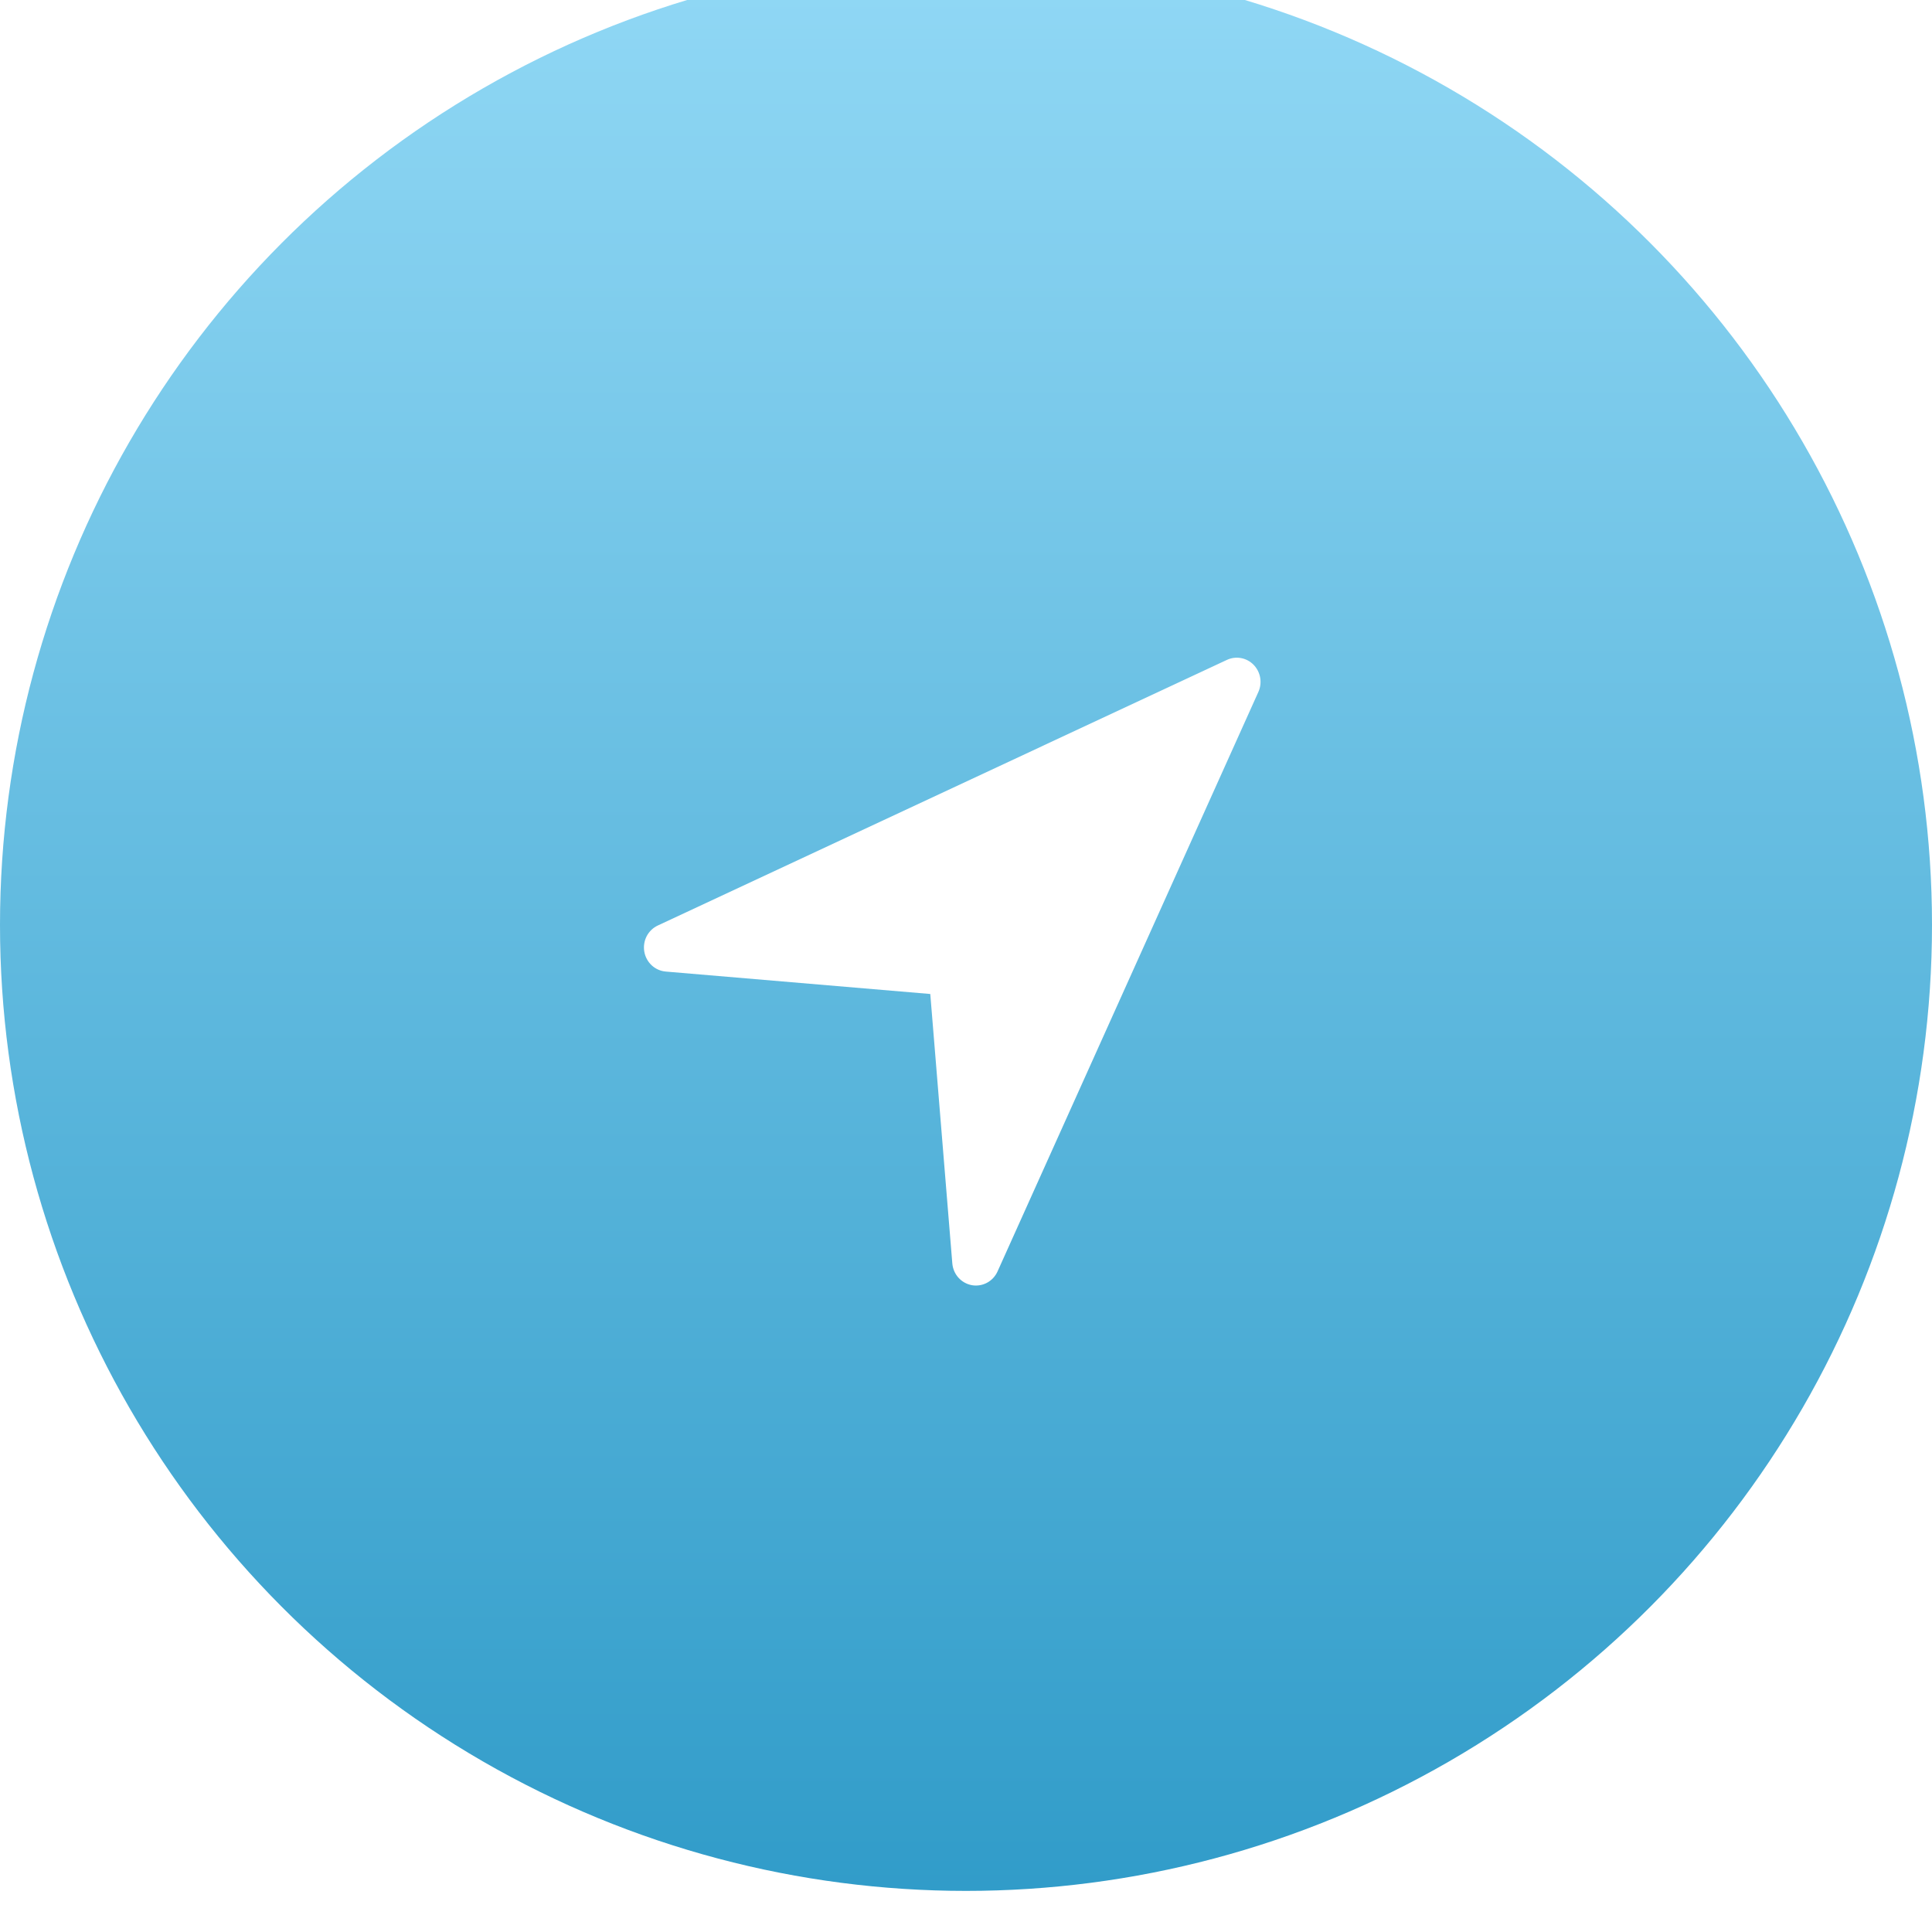
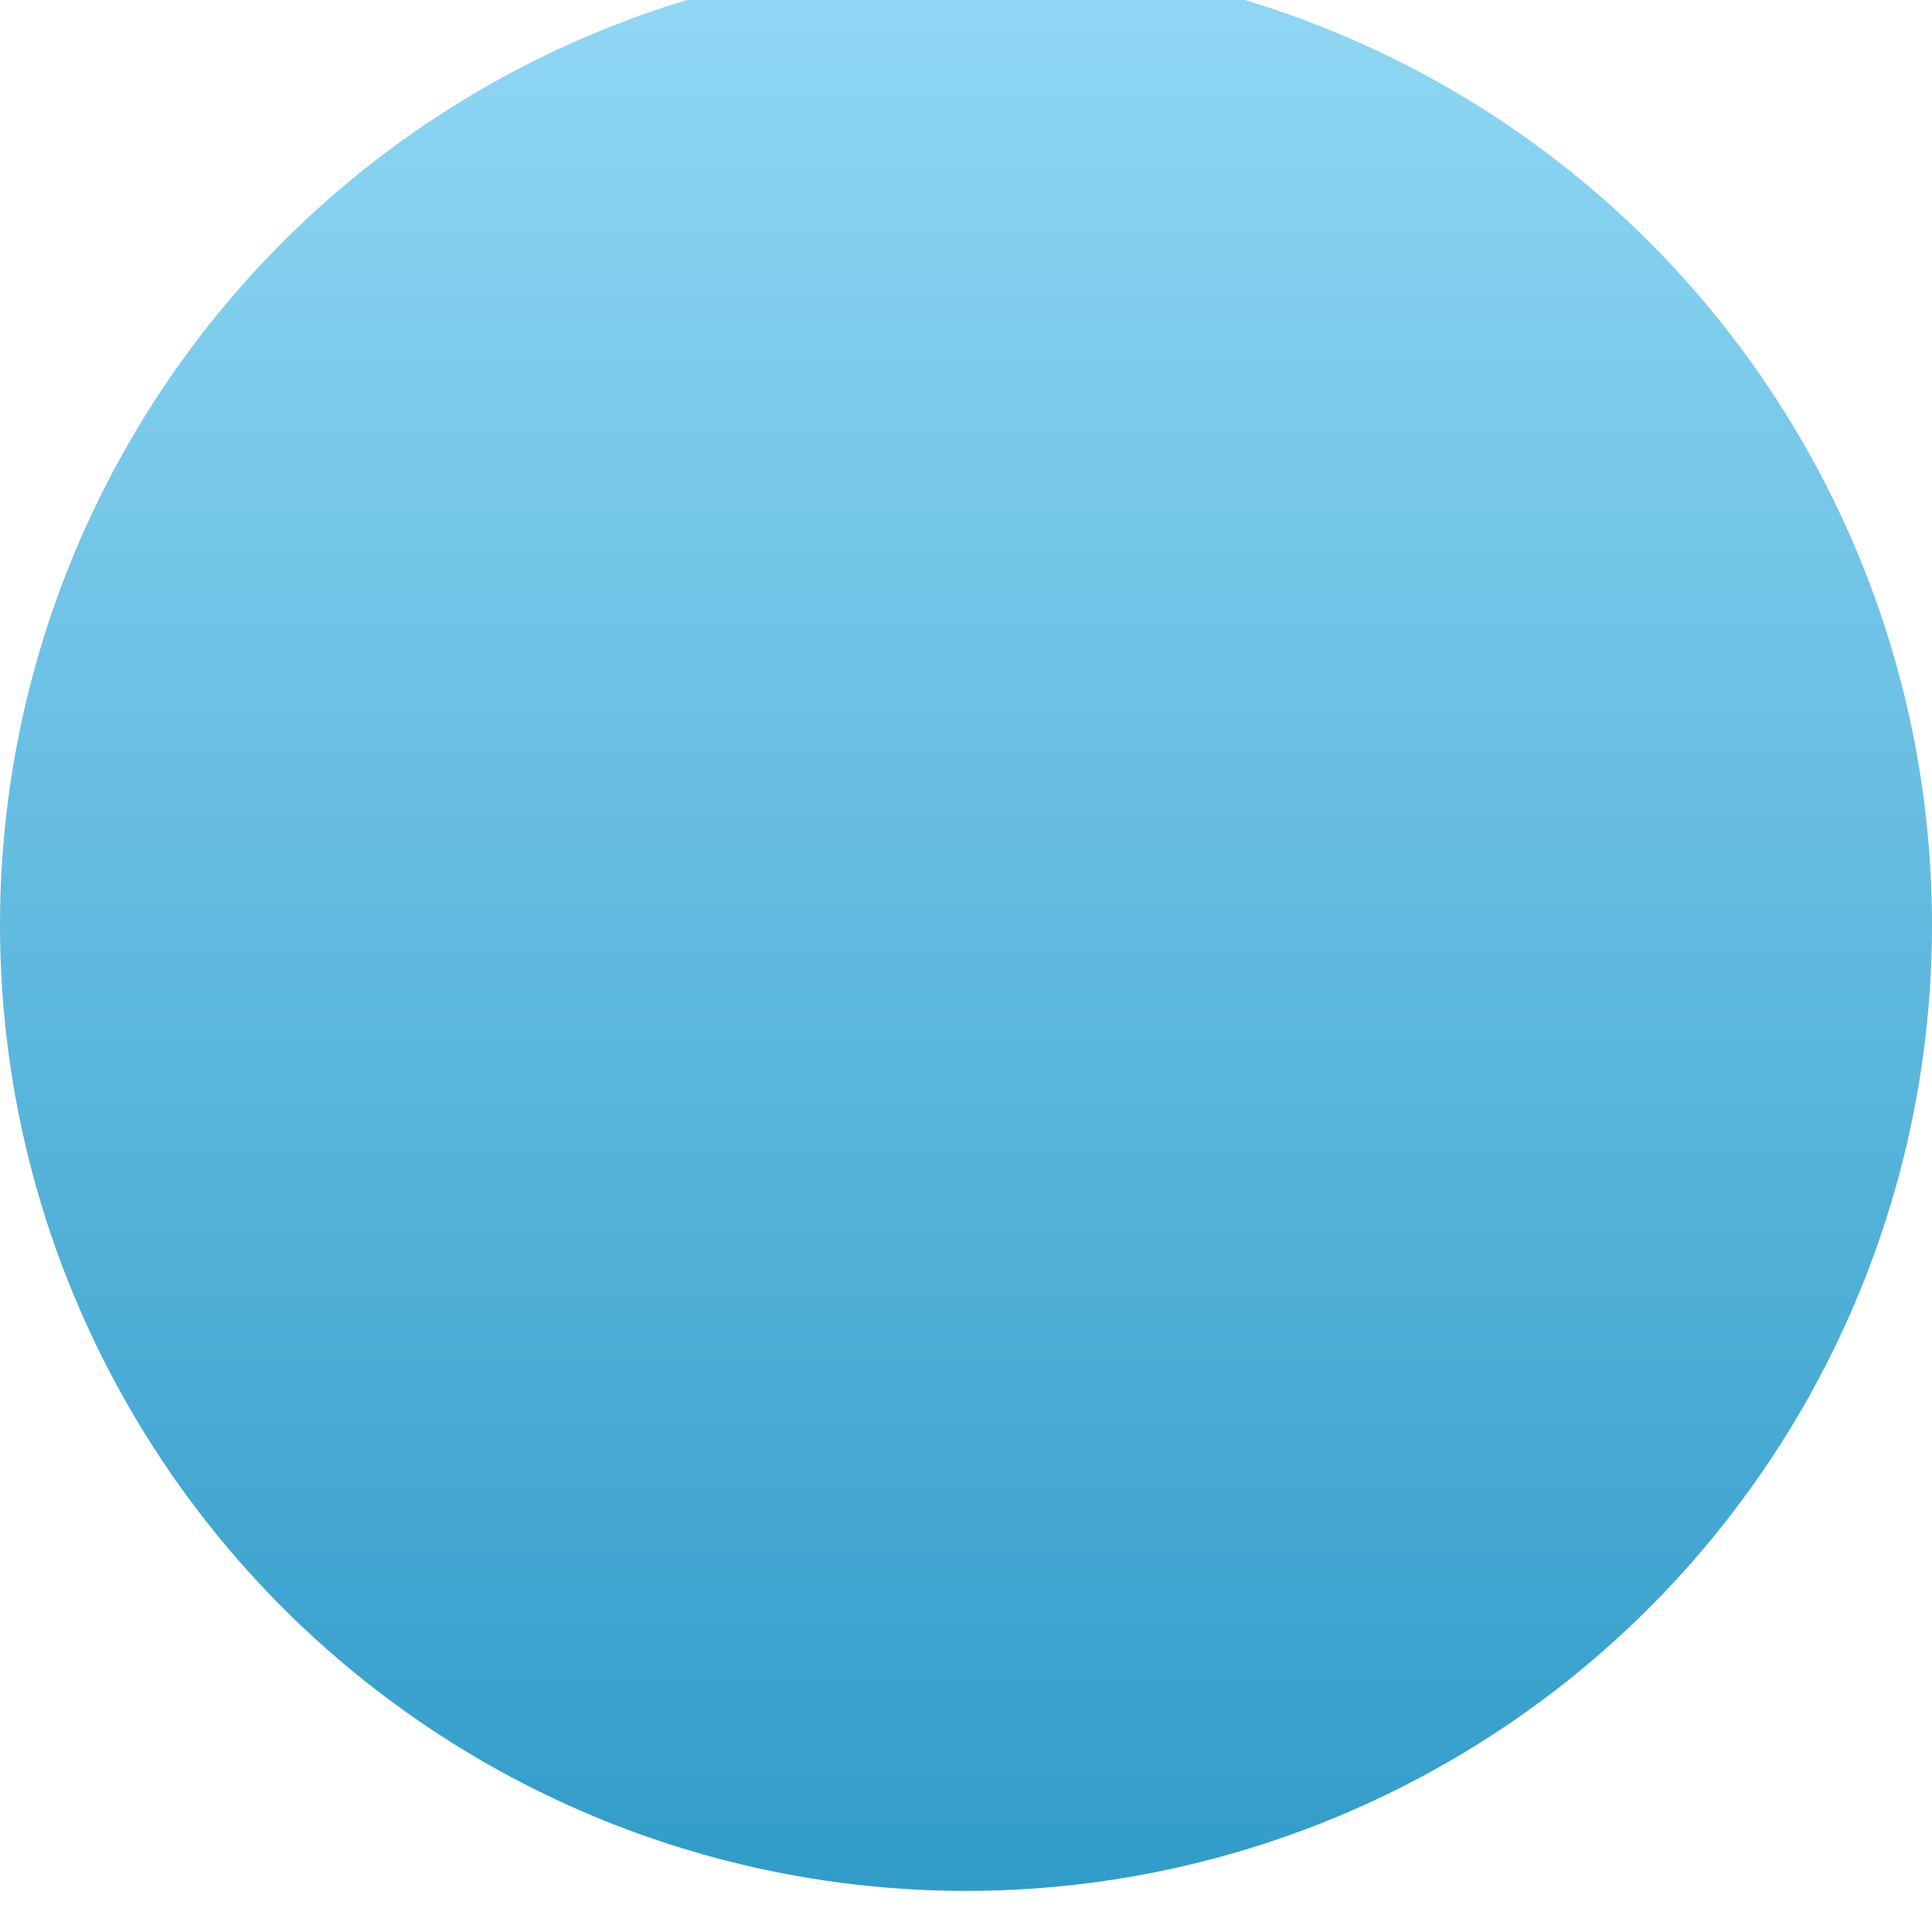
<svg xmlns="http://www.w3.org/2000/svg" width="47" height="47" viewBox="0 0 47 47" fill="none">
  <g filter="url(#filter0_i_462_29177)">
    <circle cx="23.5" cy="23.5" r="23.5" fill="url(#paint0_linear_462_29177)" />
  </g>
-   <path d="M30.613 16.832L24.267 30.931C24.214 31.049 24.123 31.146 24.011 31.206C23.898 31.266 23.768 31.287 23.643 31.265C23.517 31.242 23.402 31.178 23.316 31.082C23.23 30.986 23.178 30.864 23.167 30.735L22.631 24.181L16.194 23.635C16.067 23.624 15.947 23.57 15.853 23.483C15.759 23.395 15.696 23.278 15.674 23.151C15.652 23.023 15.672 22.891 15.731 22.776C15.791 22.661 15.886 22.569 16.002 22.515L29.848 16.053C29.955 16.003 30.074 15.988 30.19 16.009C30.306 16.03 30.413 16.087 30.496 16.172C30.579 16.257 30.635 16.366 30.656 16.483C30.677 16.602 30.662 16.723 30.613 16.832L30.613 16.832Z" fill="white" />
  <defs>
    <filter id="filter0_i_462_29177" x="0" y="-1" width="47" height="48" filterUnits="userSpaceOnUse" color-interpolation-filters="sRGB">
      <feFlood flood-opacity="0" result="BackgroundImageFix" />
      <feBlend mode="normal" in="SourceGraphic" in2="BackgroundImageFix" result="shape" />
      <feColorMatrix in="SourceAlpha" type="matrix" values="0 0 0 0 0 0 0 0 0 0 0 0 0 0 0 0 0 0 127 0" result="hardAlpha" />
      <feOffset dy="-1" />
      <feGaussianBlur stdDeviation="1.5" />
      <feComposite in2="hardAlpha" operator="arithmetic" k2="-1" k3="1" />
      <feColorMatrix type="matrix" values="0 0 0 0 1 0 0 0 0 1 0 0 0 0 1 0 0 0 0.25 0" />
      <feBlend mode="normal" in2="shape" result="effect1_innerShadow_462_29177" />
    </filter>
    <linearGradient id="paint0_linear_462_29177" x1="23.5" y1="0" x2="23.5" y2="47" gradientUnits="userSpaceOnUse">
      <stop stop-color="#91D8F5" />
      <stop offset="1" stop-color="#319CC9" />
    </linearGradient>
  </defs>
</svg>